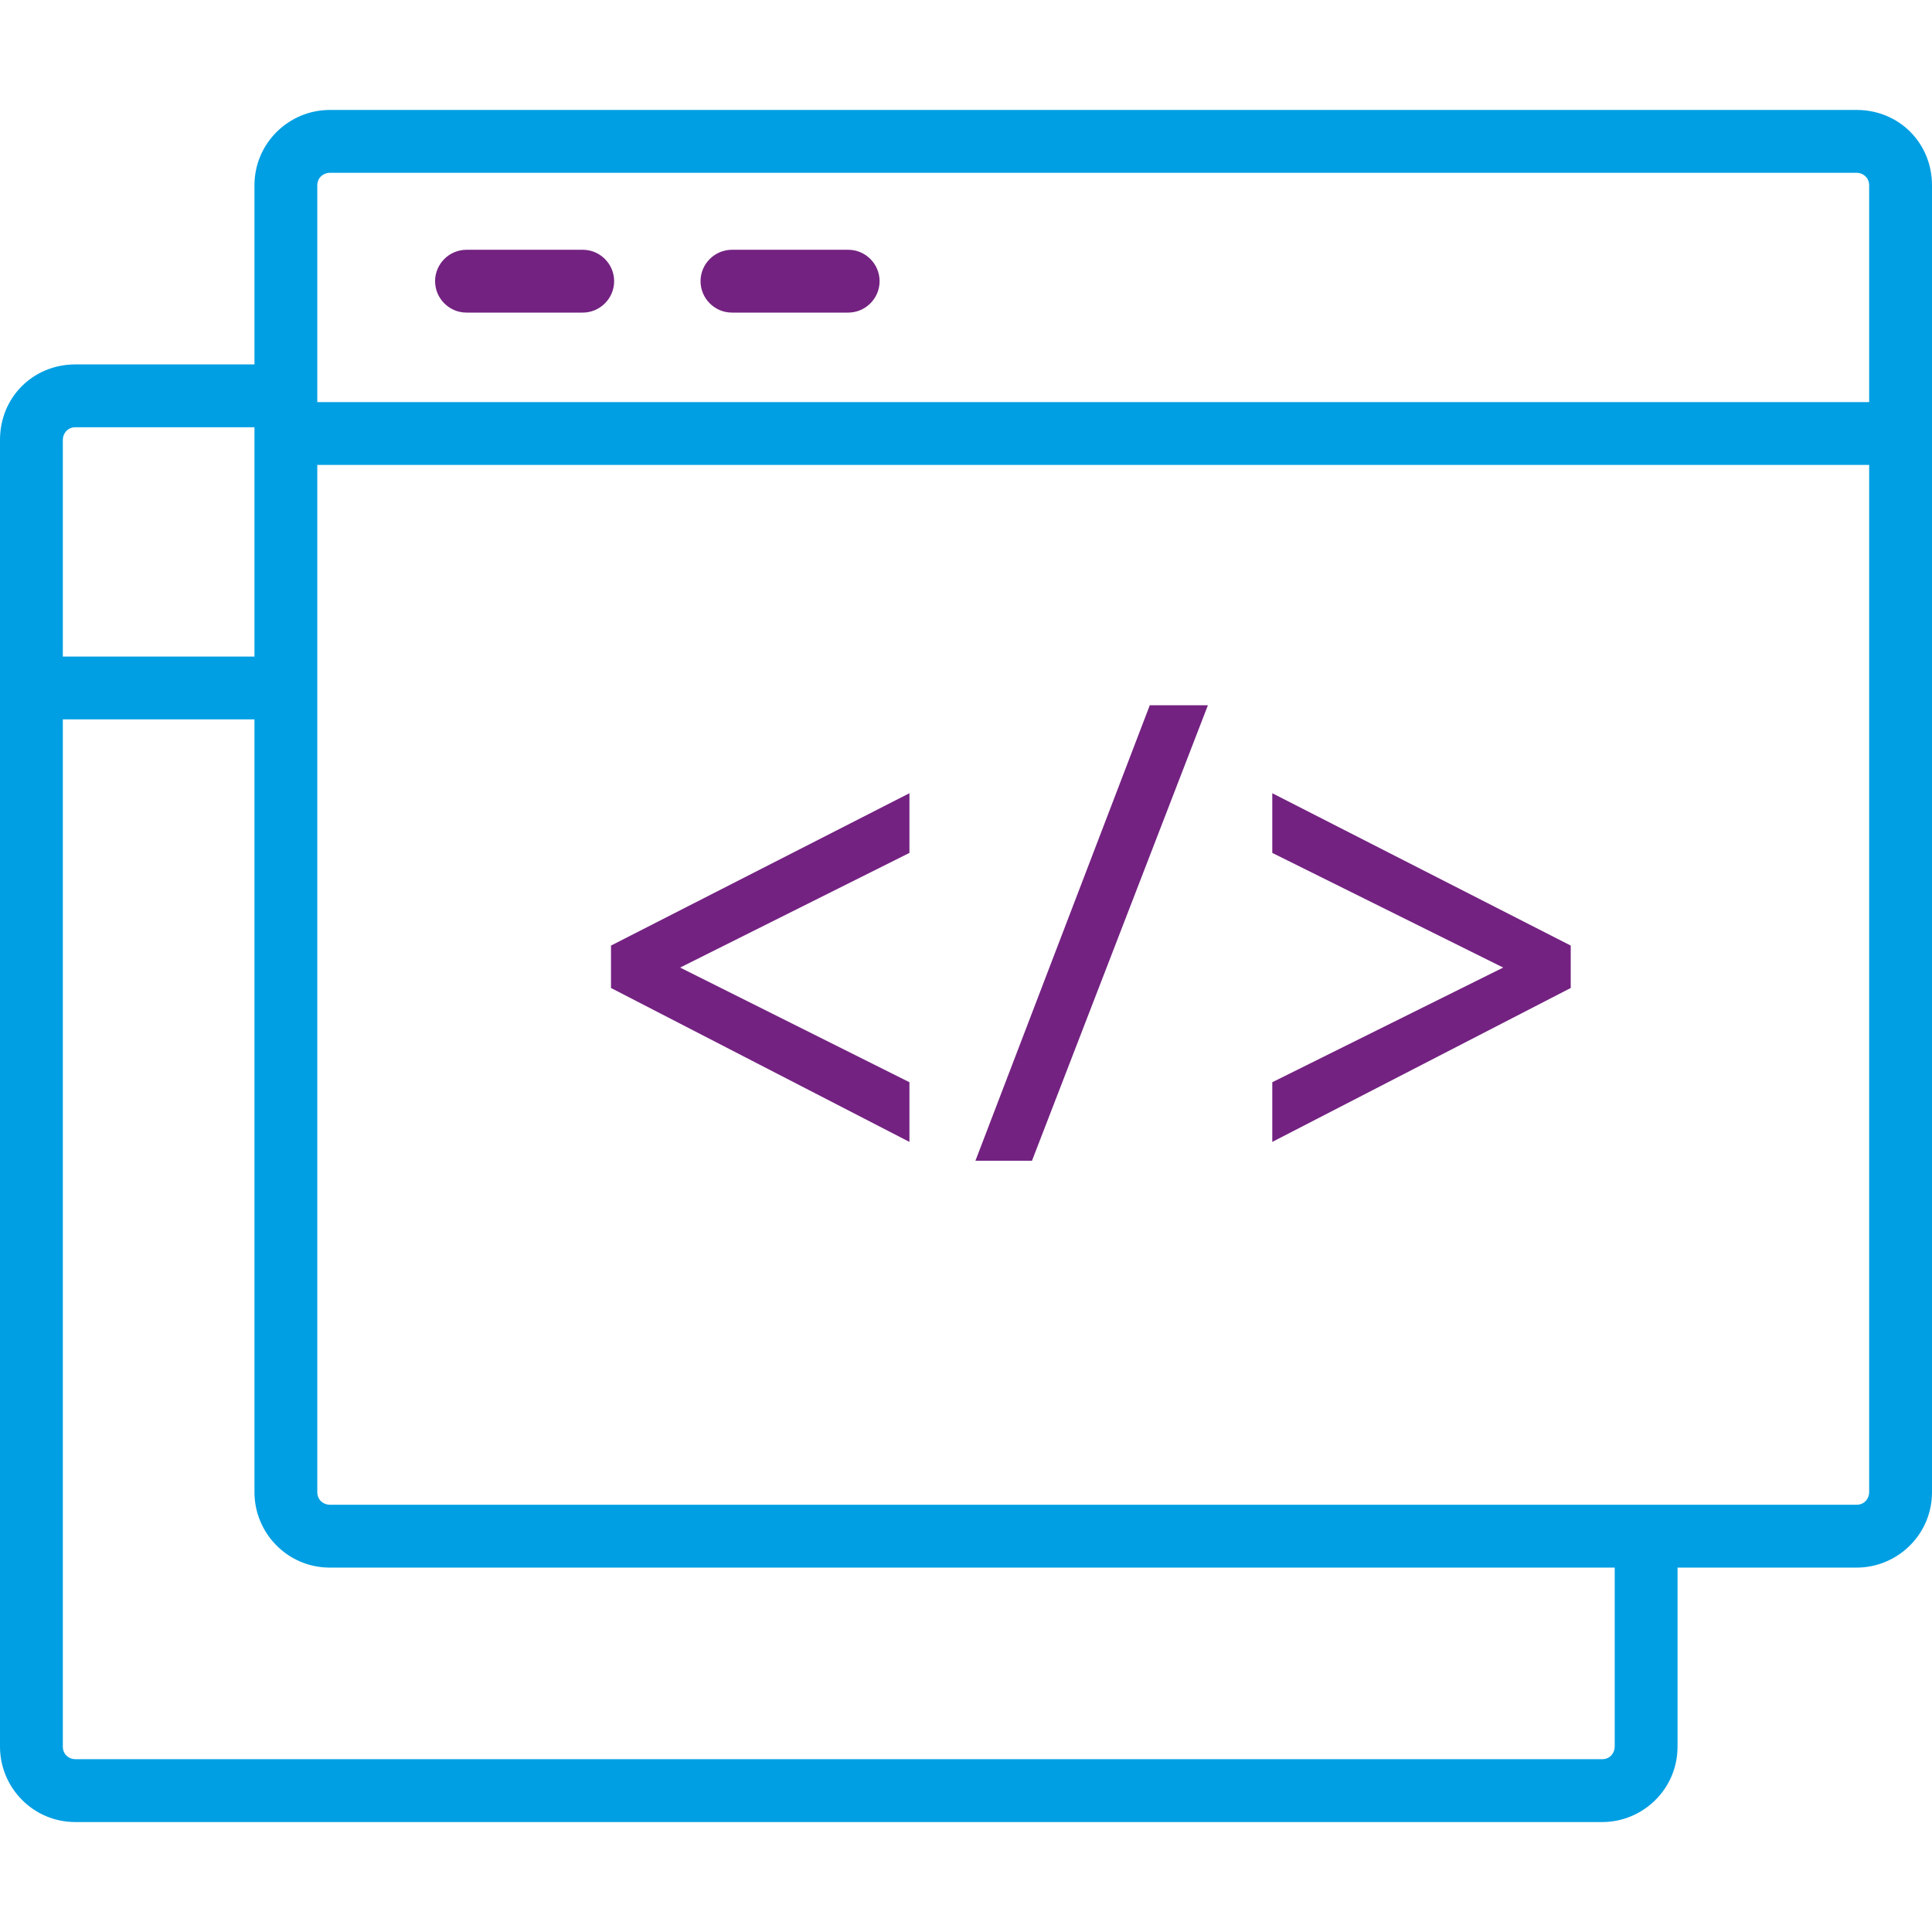
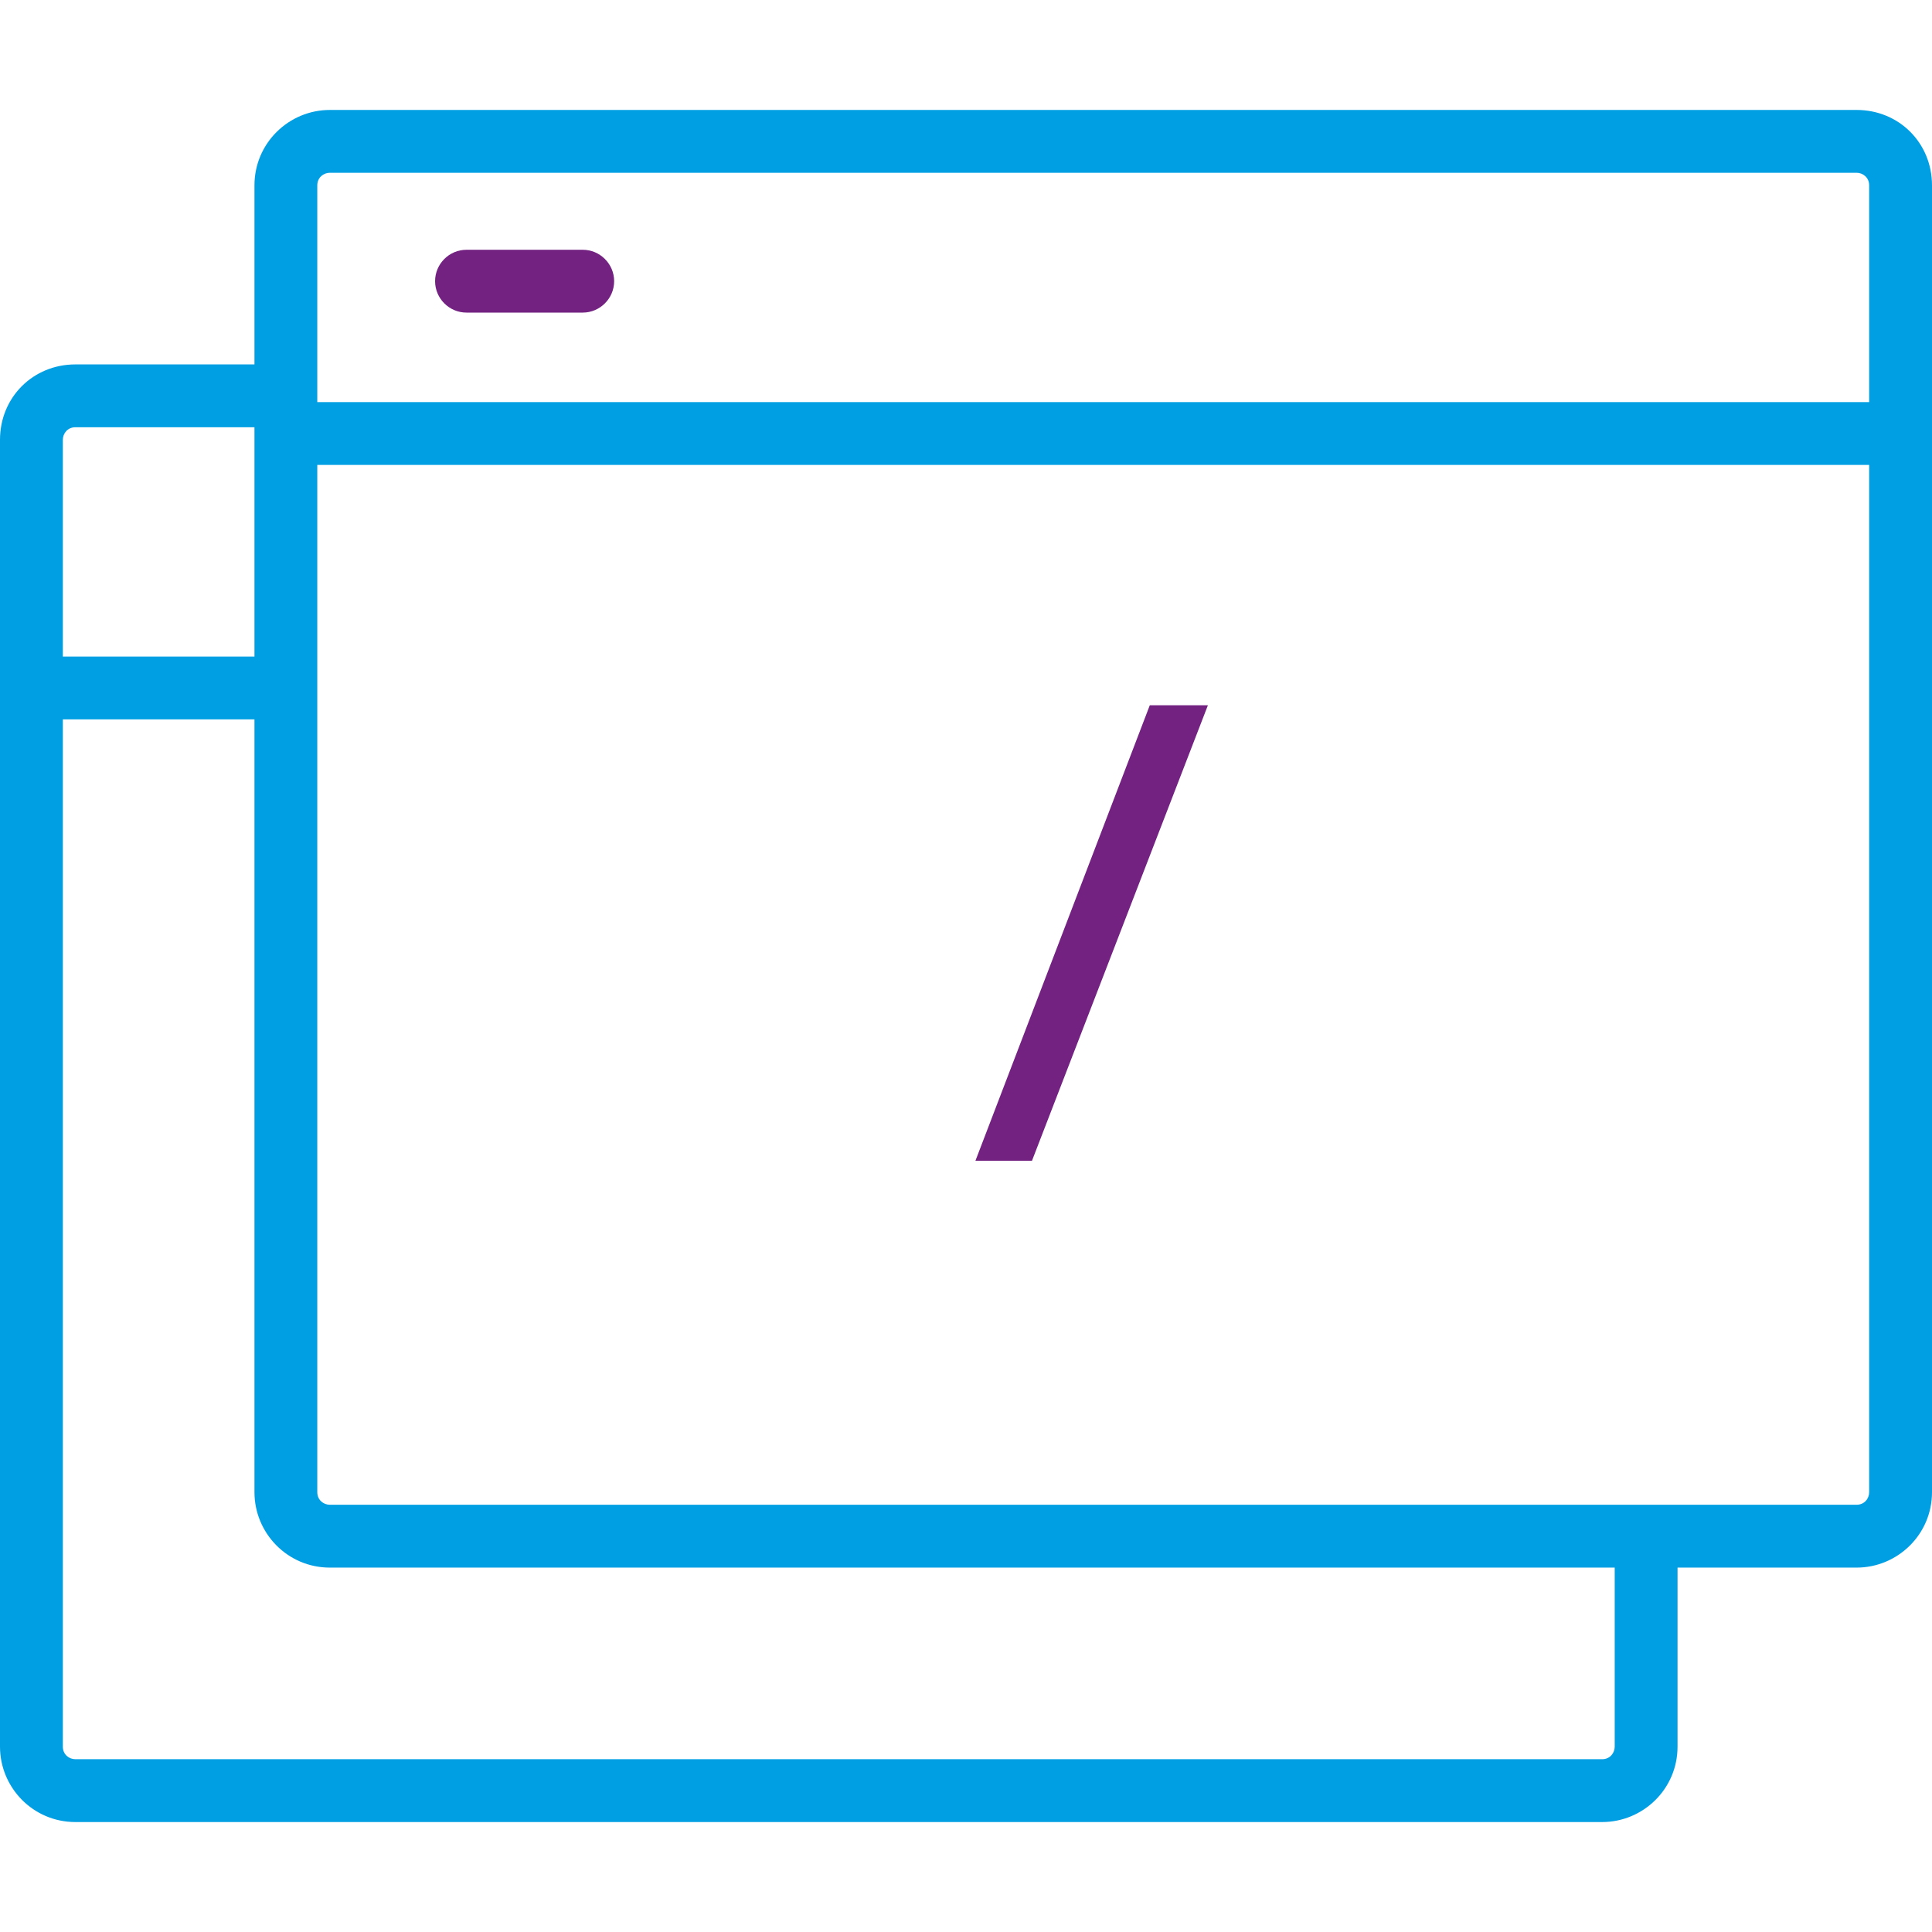
<svg xmlns="http://www.w3.org/2000/svg" width="100" height="100" viewBox="0 0 100 100" fill="none">
  <g clip-path="url(#clip0)">
    <path d="M96.097 5.691H17.073C14.959 5.691 13.171 7.399 13.171 9.594V18.862H3.902C1.707 18.862 0 20.57 0 22.765V90.407C0 92.521 1.707 94.309 3.902 94.309H82.927C85.041 94.309 86.829 92.602 86.829 90.407V81.139H96.097C98.211 81.139 100 79.431 100 77.236V9.594C100 7.399 98.293 5.691 96.097 5.691ZM17.073 8.943H96.097C96.423 8.943 96.748 9.187 96.748 9.594V20.813H16.423V9.594C16.423 9.187 16.748 8.943 17.073 8.943ZM3.902 22.114H13.171V33.984H3.252V22.765C3.252 22.439 3.496 22.114 3.902 22.114ZM83.577 90.407C83.577 90.732 83.333 91.057 82.927 91.057H3.902C3.577 91.057 3.252 90.813 3.252 90.407V37.236H13.171V77.236C13.171 79.35 14.878 81.139 17.073 81.139H83.577V90.407ZM96.097 77.886H17.073C16.748 77.886 16.423 77.643 16.423 77.236V24.065H96.748V77.236C96.748 77.561 96.504 77.886 96.097 77.886Z" fill="#009FE3" />
    <path d="M30.162 16.18H24.145C23.251 16.18 22.52 15.448 22.52 14.554C22.52 13.659 23.251 12.928 24.145 12.928H30.162C31.056 12.928 31.788 13.659 31.788 14.554C31.788 15.448 31.056 16.18 30.162 16.18Z" fill="#732281" />
-     <path d="M43.902 16.18H37.886C36.992 16.18 36.26 15.448 36.26 14.554C36.26 13.659 36.992 12.928 37.886 12.928H43.902C44.796 12.928 45.528 13.659 45.528 14.554C45.528 15.448 44.796 16.18 43.902 16.18Z" fill="#732281" />
-     <path d="M31.625 51.138L47.072 59.105V56.016L35.202 50.081L47.072 44.146V41.057L31.625 48.943V51.138Z" fill="#732281" />
    <path d="M50.488 60.081H53.415L62.521 36.504H59.513L50.488 60.081Z" fill="#732281" />
-     <path d="M65.853 41.057V44.146L77.805 50.081L65.853 56.016V59.105L81.301 51.138V48.943L65.853 41.057Z" fill="#732281" />
  </g>
  <defs>
    <clipPath id="clip0">
      <rect width="100" height="100" fill="white" />
    </clipPath>
  </defs>
</svg>